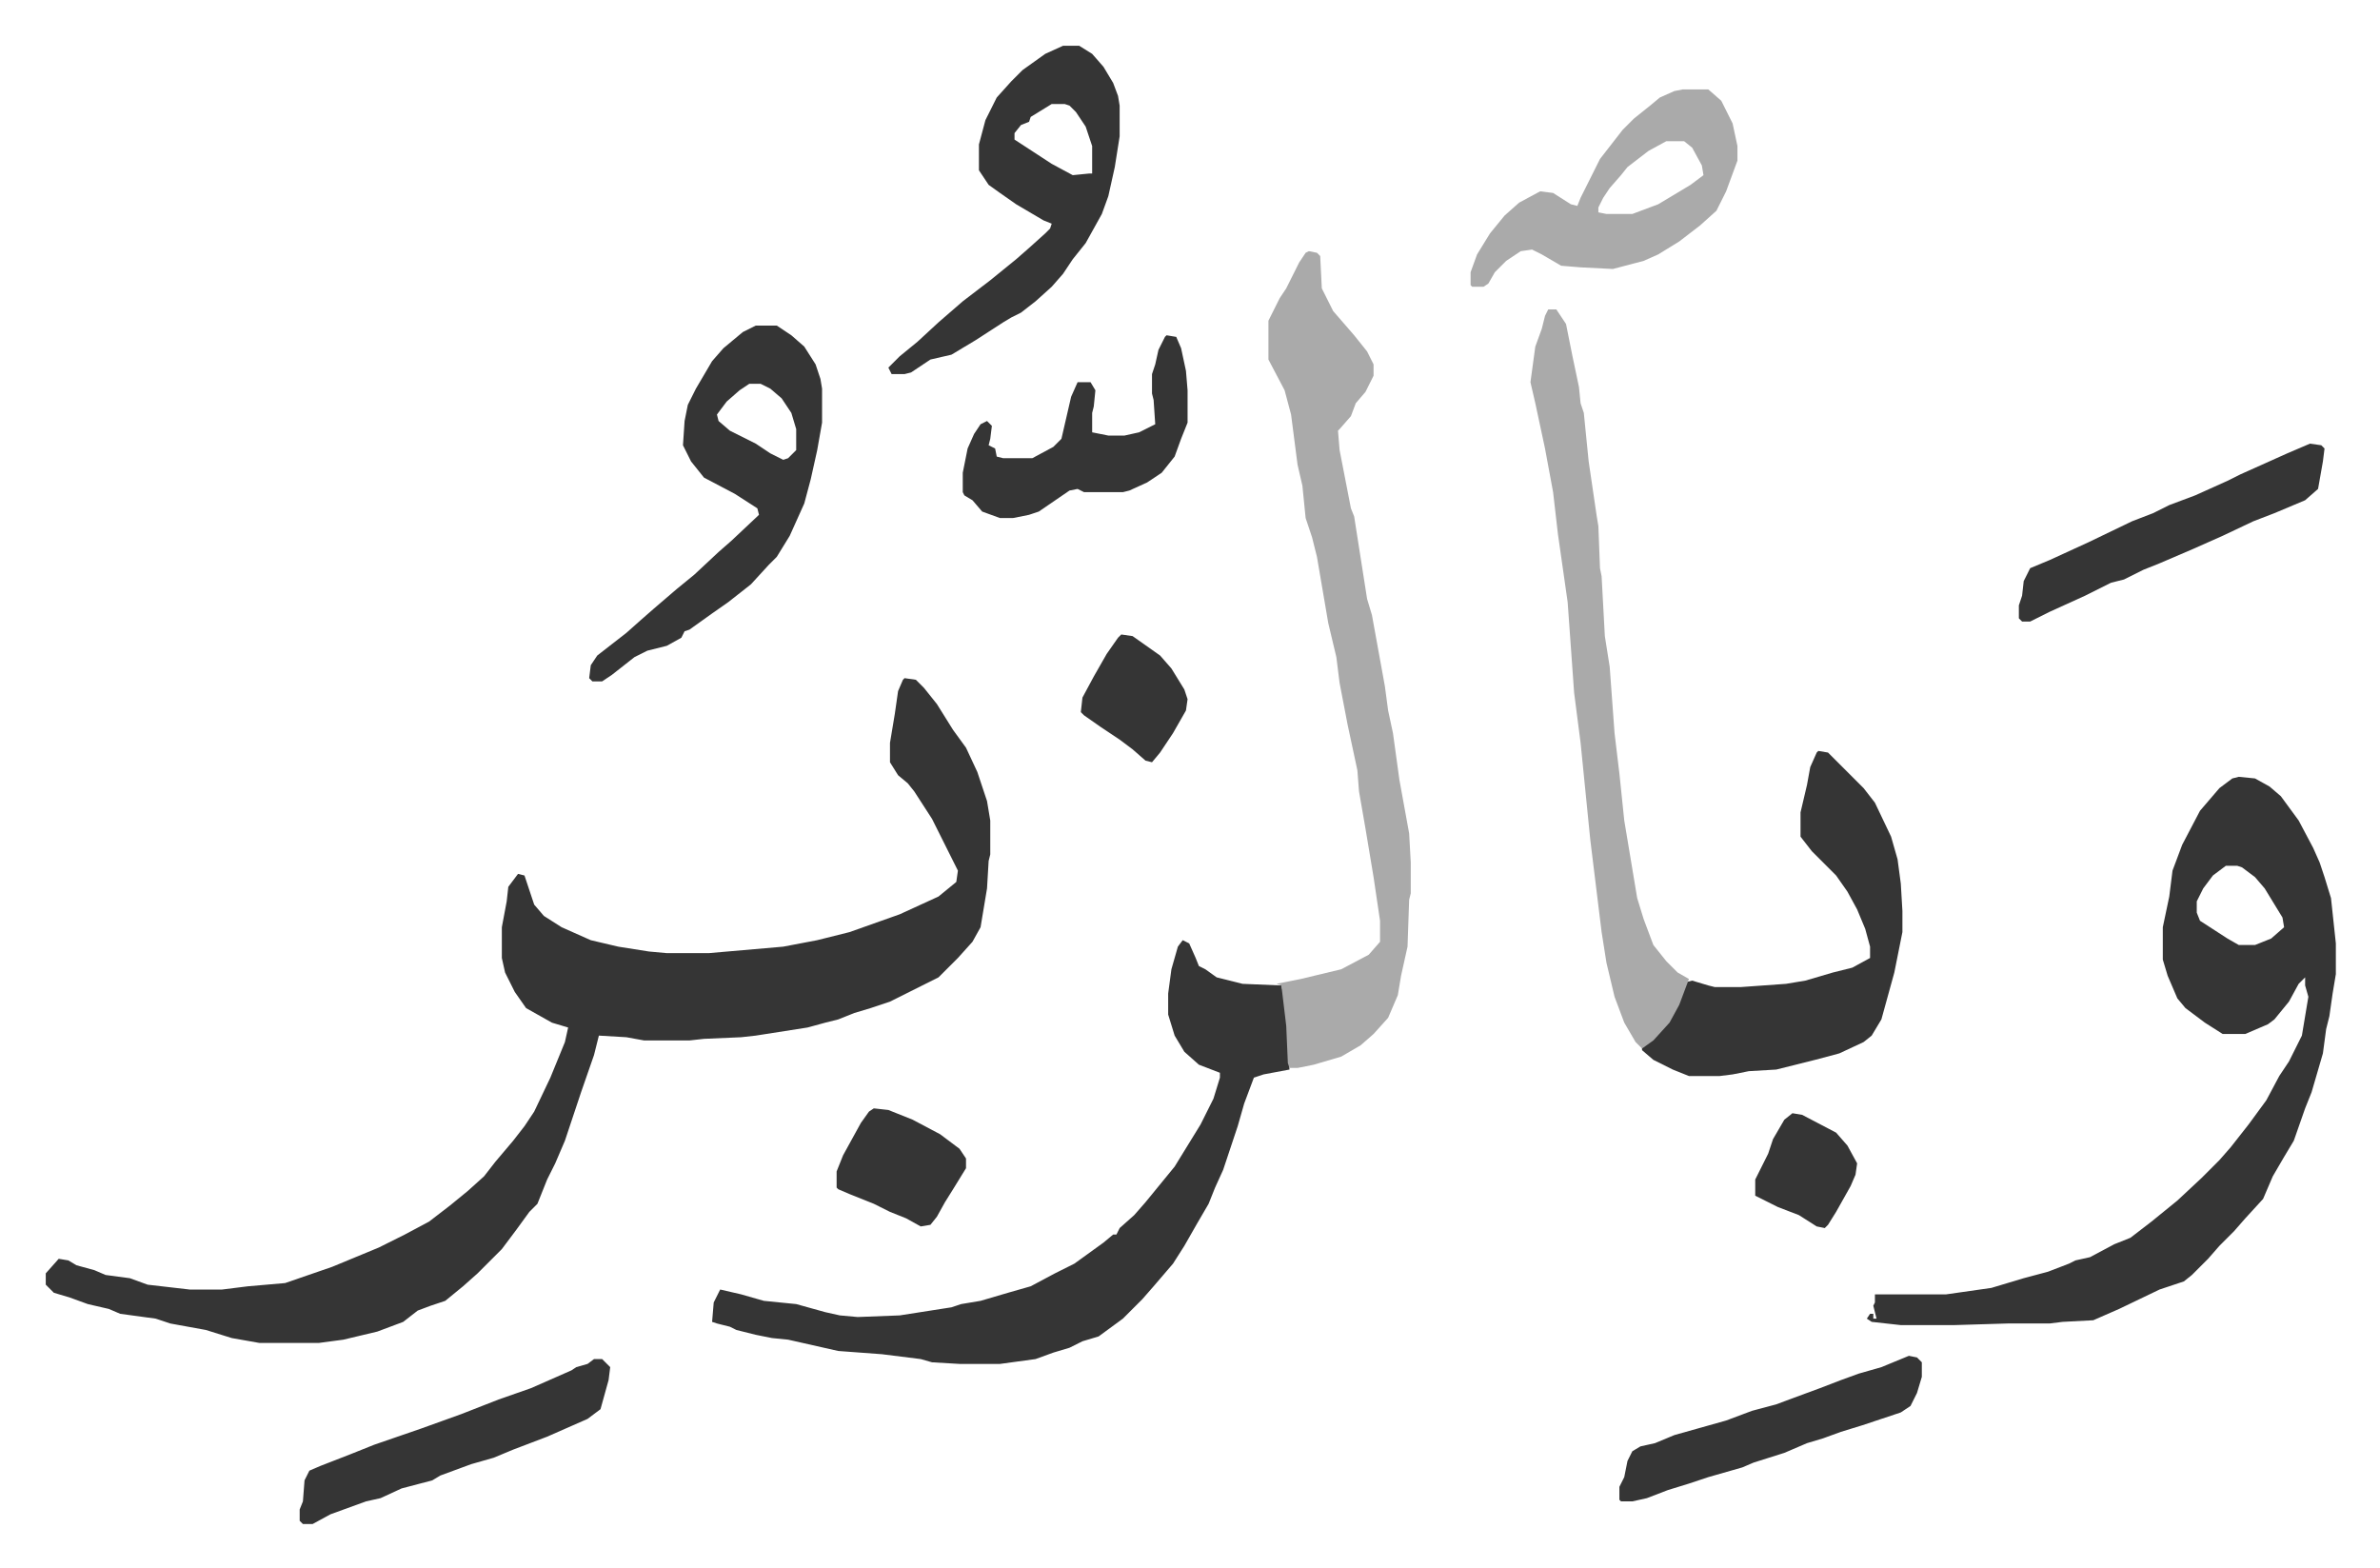
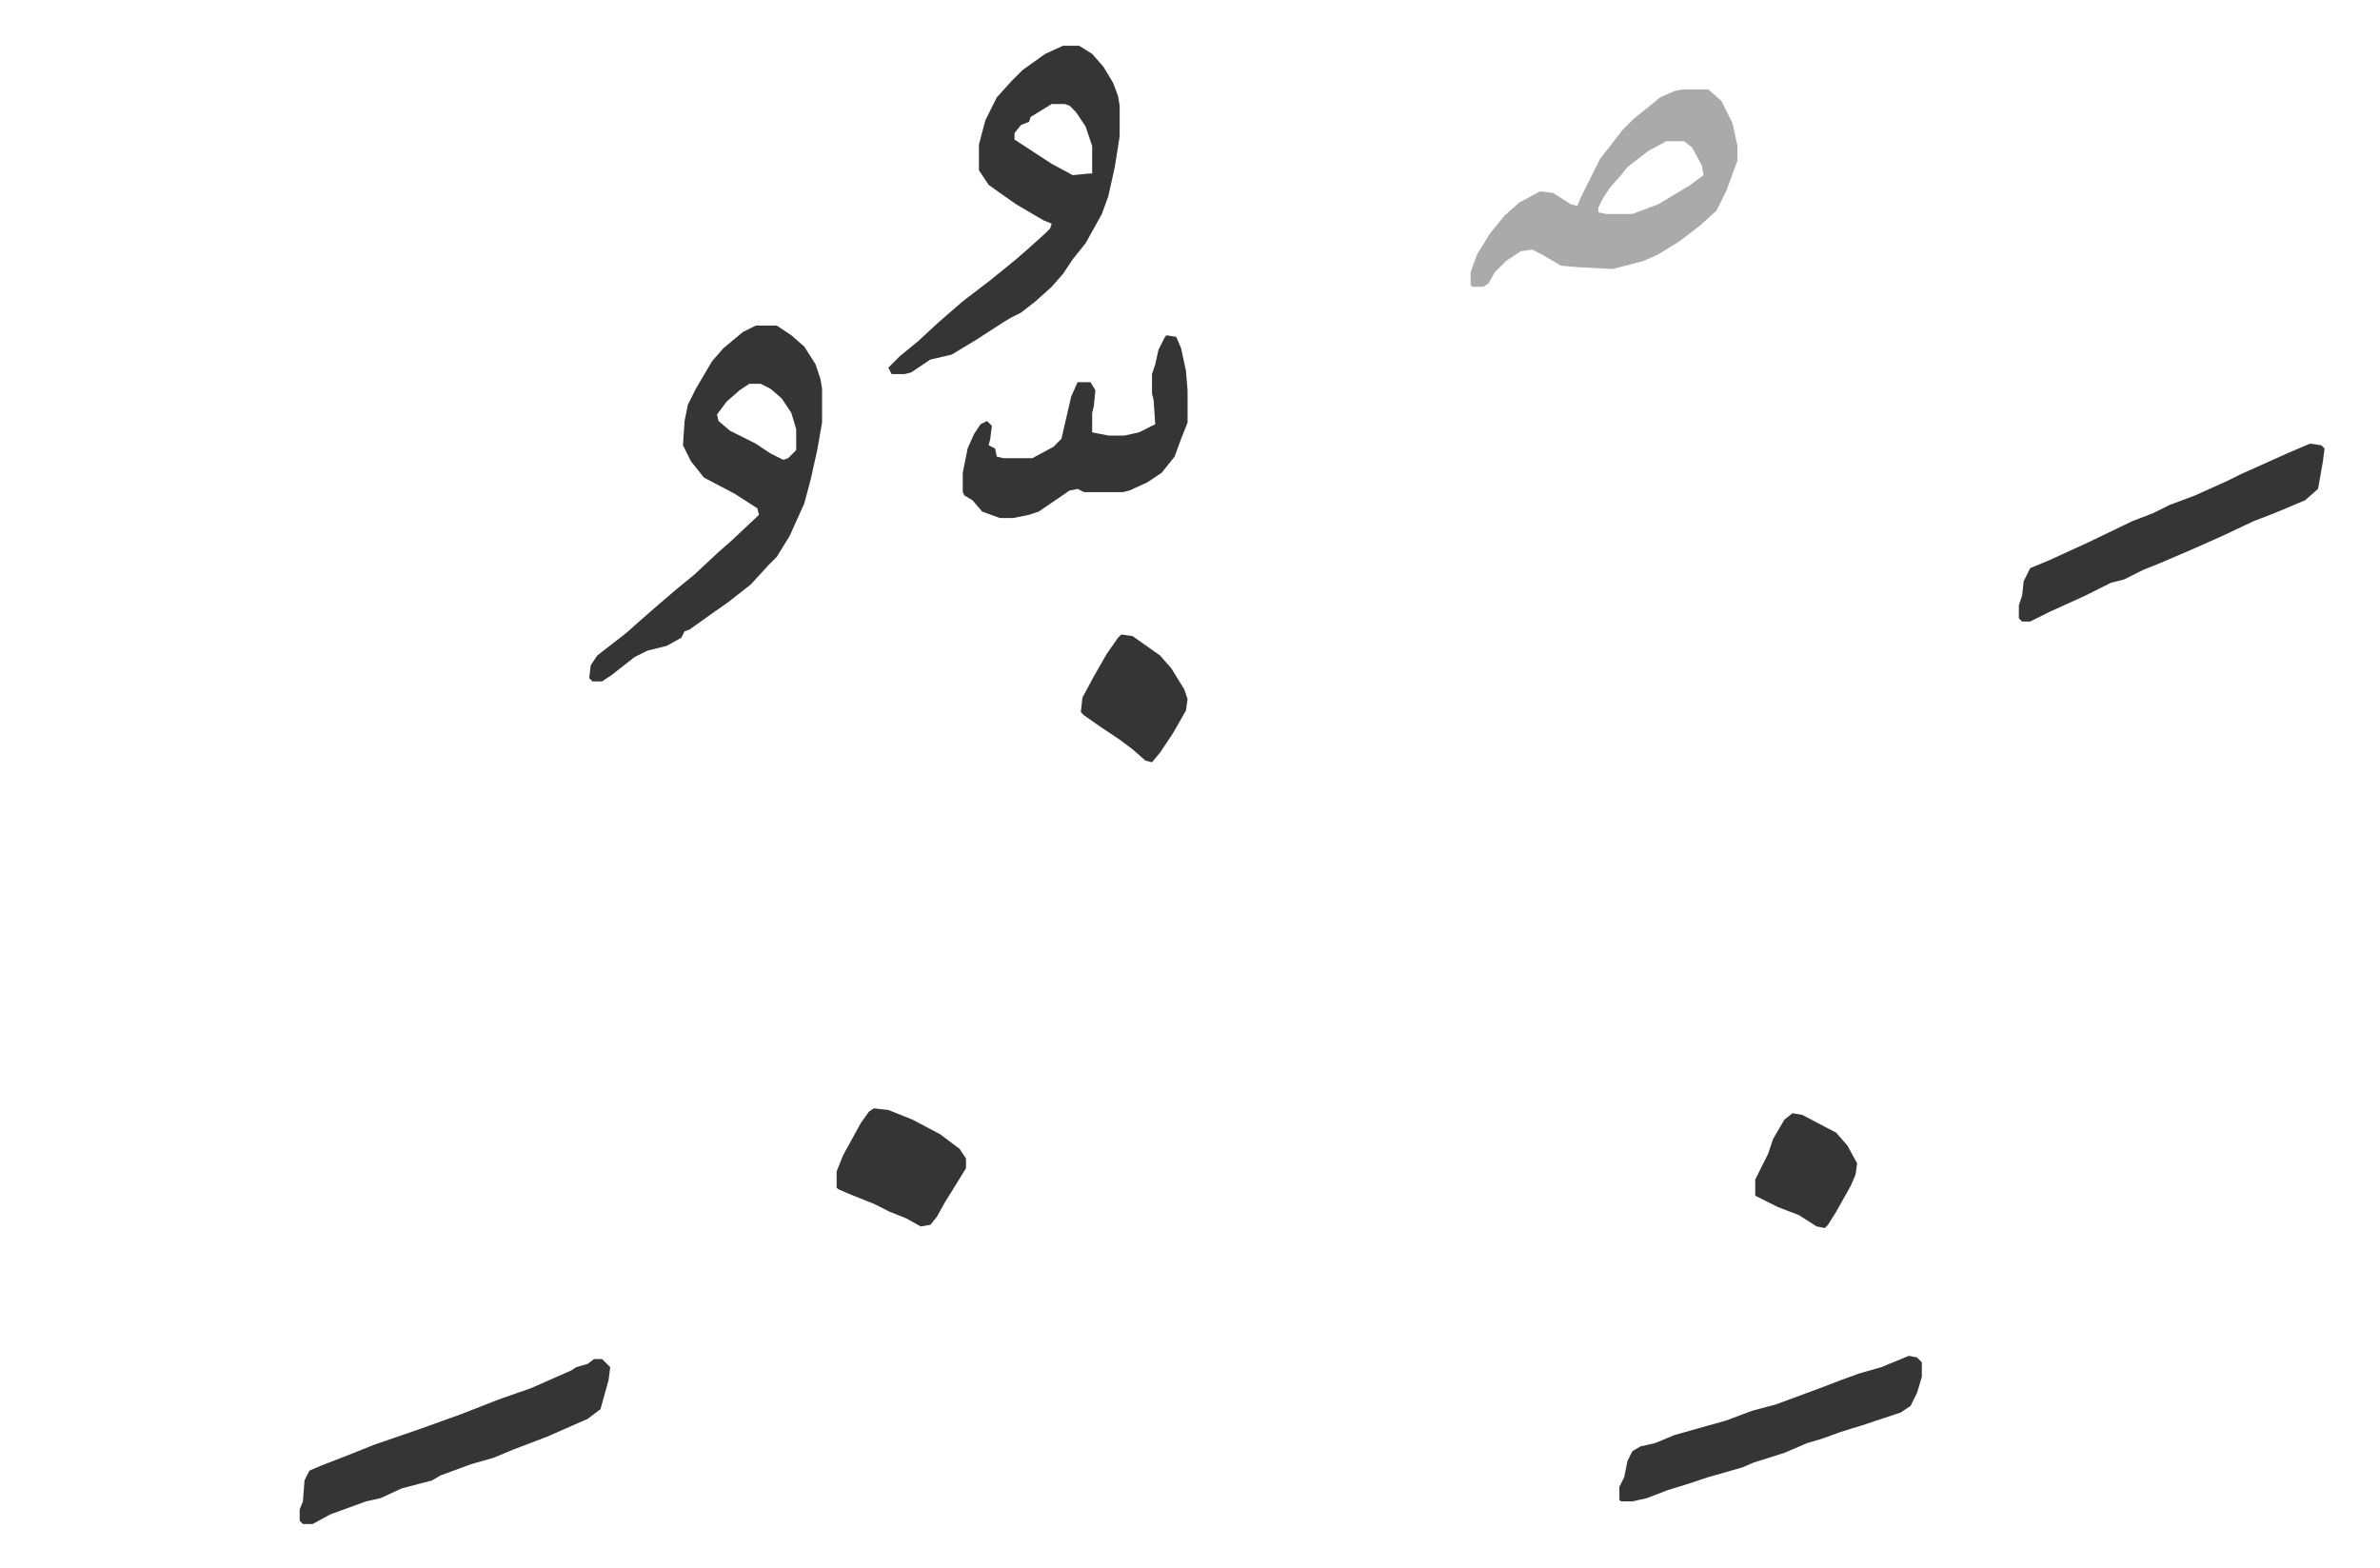
<svg xmlns="http://www.w3.org/2000/svg" role="img" viewBox="-28.30 298.70 1471.60 969.60">
-   <path fill="#353535" id="rule_normal" d="M531 718l7 1 5 5 8 10 10 16 8 11 7 15 6 18 2 12v21l-1 4-1 17-4 24-5 9-9 10-12 12-10 5-10 5-10 5-12 4-10 3-10 4-8 2-11 3-32 5-9 1-23 1-9 1h-28l-11-2-17-1-3 12-8 23-3 9-7 21-6 14-5 10-6 15-5 5-8 11-9 12-10 10-5 5-9 8-11 9-9 3-8 3-9 7-16 6-21 5-15 2h-37l-17-3-16-5-22-4-9-3-22-3-7-3-13-3-11-4-10-3-5-5v-7l8-9 6 1 5 3 11 3 7 3 15 2 11 4 26 3h20l16-2 23-2 29-10 29-12 16-8 15-8 13-10 11-9 10-9 7-9 11-13 7-9 6-9 10-21 9-22 2-9-10-3-16-9-7-10-6-12-2-9v-19l3-16 1-9 6-8 4 1 6 18 6 7 11 7 18 8 17 4 19 3 11 1h26l46-4 21-4 20-5 31-11 24-11 11-9 1-7-8-16-8-16-11-17-4-5-6-5-5-8v-12l3-18 2-14 3-7zm825 61l10 1 9 5 7 6 11 15 9 17 4 9 3 9 4 13 3 28v19l-2 12-2 14-2 8-2 15-7 24-4 10-7 20-6 10-7 12-6 14-11 12-7 8-9 9-7 8-10 10-5 4-15 5-25 12-16 7-19 1-8 1h-26l-33 1h-33l-18-2-3-2 2-3h2v3h2l-2-8 1-2v-5h44l28-4 20-6 15-4 13-5 4-2 9-2 15-8 10-4 13-10 16-13 15-14 11-11 7-8 11-14 11-15 8-15 6-9 8-16 4-24-2-7v-5l-4 4-6 11-9 11-4 3-14 6h-14l-11-7-12-9-5-6-6-14-3-10v-20l4-19 2-16 6-16 11-21 12-14 8-6zm-8 55l-8 6-6 8-4 8v7l2 5 17 11 7 4h10l10-4 8-7-1-6-11-18-6-7-8-6-3-1zm-645 46l4 2 4 9 2 5 4 2 7 5 16 4 24 1 2 9 2 16 1 27-16 3-6 2-6 16-4 14-9 27-5 11-4 10-7 12-8 14-7 11-12 14-7 8-12 12-15 11-10 3-8 4-10 3-11 4-22 3h-25l-17-1-7-2-24-3-27-2-31-7-10-1-10-2-12-3-4-2-8-2-3-1 1-12 4-8 13 3 14 4 20 2 18 5 9 2 11 1 26-1 32-5 6-2 12-2 17-5 14-4 15-8 12-6 18-13 6-5h2l2-4 9-8 7-8 9-11 9-11 8-13 8-13 8-16 4-13v-3l-13-5-9-8-6-10-4-13v-13l2-15 4-14z" />
-   <path fill="#aaa" id="rule_hamzat_wasl" d="M781 454l5 1 2 2 1 20 7 14 13 15 8 10 4 8v7l-5 10-6 7-3 8-7 8-1 1 1 12 7 36 2 5 8 51 3 10 8 44 2 15 3 14 4 29 4 22 2 11 1 18v19l-1 4-1 29-4 18-2 12-6 14-9 10-8 7-12 7-17 5-10 2h-5l-1-3-1-23-3-25-3-1 15-3 25-6 17-9 7-8v-13l-4-27-5-30-4-23-1-13-6-28-5-26-2-16-5-21-7-41-3-12-4-12-2-20-3-13-4-31-4-15-10-19v-24l7-14 4-6 8-16 4-6z" />
-   <path fill="#353535" id="rule_normal" d="M1096 763l6 1 22 22 7 9 10 21 4 14 2 15 1 17v13l-5 25-8 29-6 10-5 4-15 7-15 4-16 4-8 2-17 1-10 2-8 1h-19l-10-4-12-6-7-6v-2l10-8 8-10 6-12 3-10 4-1 10 3 4 1h16l28-2 12-2 17-5 12-3 11-6v-7l-3-11-5-12-6-11-7-10-15-15-7-9v-15l4-17 2-11 4-9z" />
-   <path fill="#aaa" id="rule_hamzat_wasl" d="M929 490h5l6 9 4 20 4 19 1 10 2 6 3 30 5 34 1 6 1 26 1 5 2 37 3 19 3 41 3 25 3 29 8 48 4 13 6 16 8 10 7 7 7 4-6 16-6 11-10 11-7 5-4-4-7-12-6-16-5-21-3-19-7-57-6-60-4-31-4-56-6-42-3-26-5-27-6-28-3-13 3-22 4-11 2-8z" />
  <path fill="#353535" id="rule_normal" d="M439 500h13l9 6 8 7 7 11 3 9 1 6v21l-3 17-4 18-4 15-9 20-8 13-5 5-11 12-14 11-10 7-14 10-3 1-2 4-9 5-12 3-8 4-14 11-6 4h-6l-2-2 1-8 4-6 18-14 9-8 8-7 14-12 11-9 15-14 8-7 17-16-1-4-14-9-19-10-8-10-5-10 1-15 2-10 5-10 10-17 7-8 12-10zm-4 36l-6 4-8 7-6 8 1 4 7 6 16 8 9 6 8 4 3-1 5-5v-13l-3-10-6-9-7-6-6-3zm194-209h10l8 5 7 8 6 10 3 8 1 6v19l-3 19-4 18-4 11-10 18-8 10-6 9-7 8-10 9-9 7-6 3-5 3-17 11-15 9-13 3-12 8-4 1h-8l-2-4 7-7 11-9 13-12 15-13 17-13 16-13 8-7 10-9 3-3 1-3-5-2-17-10-10-7-7-5-6-9v-16l4-15 7-14 9-10 7-7 14-10zm-7 36l-13 8-1 3-5 2-4 5v4l23 15 13 7 10-1h2v-17l-4-12-6-9-4-4-3-1z" />
  <path fill="#aaa" id="rule_hamzat_wasl" d="M1012 354h16l8 7 7 14 3 14v9l-7 19-6 12-10 9-13 10-13 8-9 4-19 5-20-1-12-1-12-7-6-3-7 1-9 6-7 7-4 7-3 2h-7l-1-1v-8l4-11 8-13 9-11 9-8 13-7 8 1 11 7 4 1 2-5 12-24 14-18 7-7 10-8 6-5 9-4zm-10 32l-11 6-13 10-4 5-7 8-4 6-3 6v3l5 1h16l16-6 20-12 8-6-1-6-6-11-5-4z" />
  <path fill="#353535" id="rule_normal" d="M339 1139h5l5 5-1 8-5 18-8 6-25 11-21 8-12 5-14 4-19 7-5 3-19 5-13 6-9 2-11 4-11 4-11 6h-6l-2-2v-7l2-5 1-13 3-6 7-3 18-7 15-6 29-10 25-9 23-9 20-7 25-11 3-2 7-2zm354-633l6 1 3 7 3 14 1 12v20l-4 10-4 11-8 10-9 6-11 5-4 1h-24l-4-2-5 1-19 13-6 2-10 2h-8l-11-4-6-7-5-3-1-2v-12l3-15 4-9 4-6 4-2 3 3-1 8-1 4 4 2 1 5 4 1h18l13-7 5-5 6-26 4-9h8l3 5-1 10-1 4v12l10 2h10l9-2 10-5-1-15-1-4v-12l2-6 2-9 4-8zm707 67l7 1 2 2-1 8-3 17-8 7-19 8-13 5-19 9-18 8-21 9-10 4-12 6-8 2-16 8-22 10-12 6h-5l-2-2v-8l2-6 1-9 4-8 12-5 24-11 27-13 13-5 10-5 16-6 20-9 8-4 29-13zm-248 564l5 1 3 3v9l-3 10-4 8-6 4-24 8-13 4-11 4-10 3-14 6-19 6-7 3-21 6-12 4-13 4-13 5-9 2h-7l-1-1v-8l3-6 2-10 3-6 5-3 9-2 12-5 32-9 16-6 15-4 8-3 19-7 13-5 11-4 14-4zM512 984l9 1 15 6 17 9 12 9 4 6v6l-8 13-5 8-5 9-4 5-6 1-9-5-10-4-10-5-15-6-7-3-1-1v-10l4-10 11-20 5-7zm153-293l7 1 17 12 7 8 8 13 2 6-1 7-8 14-8 12-5 6-4-1-8-7-8-6-12-8-10-7-2-2 1-9 7-13 8-14 7-10zm415 296l6 1 21 11 7 8 6 11-1 7-3 7-9 16-5 8-2 2-5-1-11-7-13-5-8-4-6-3v-10l8-16 3-9 7-12z" />
</svg>